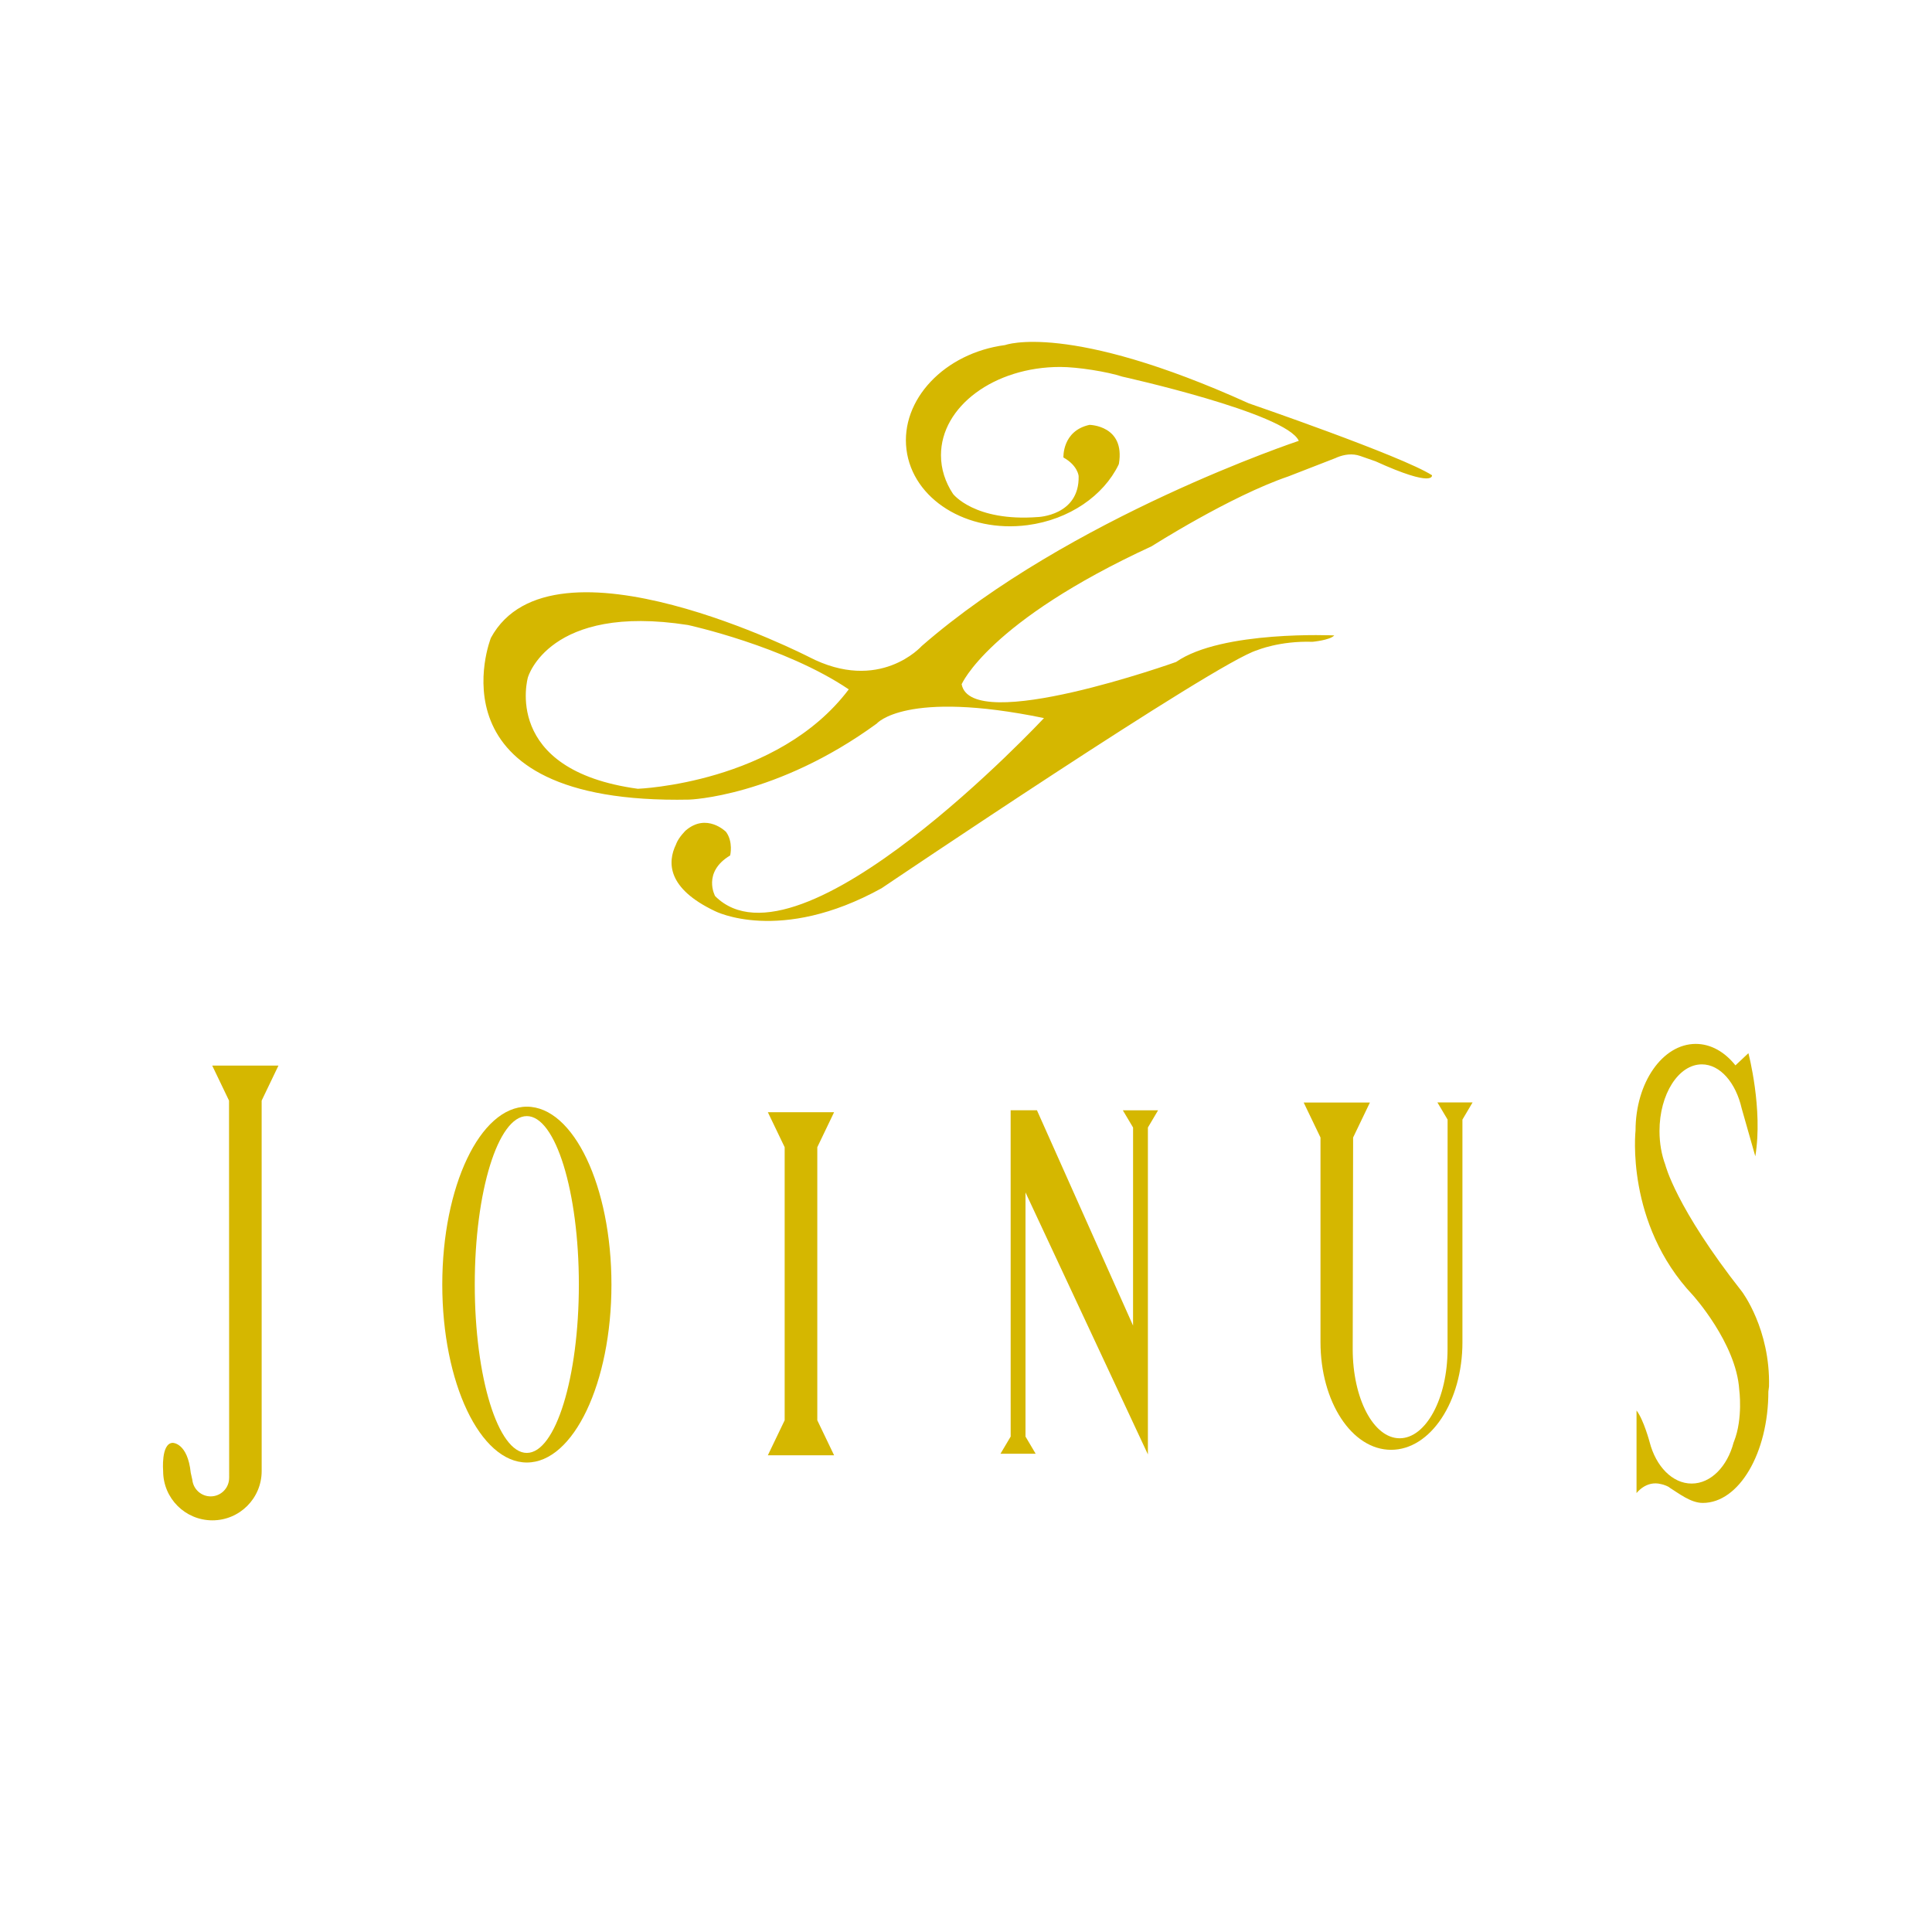
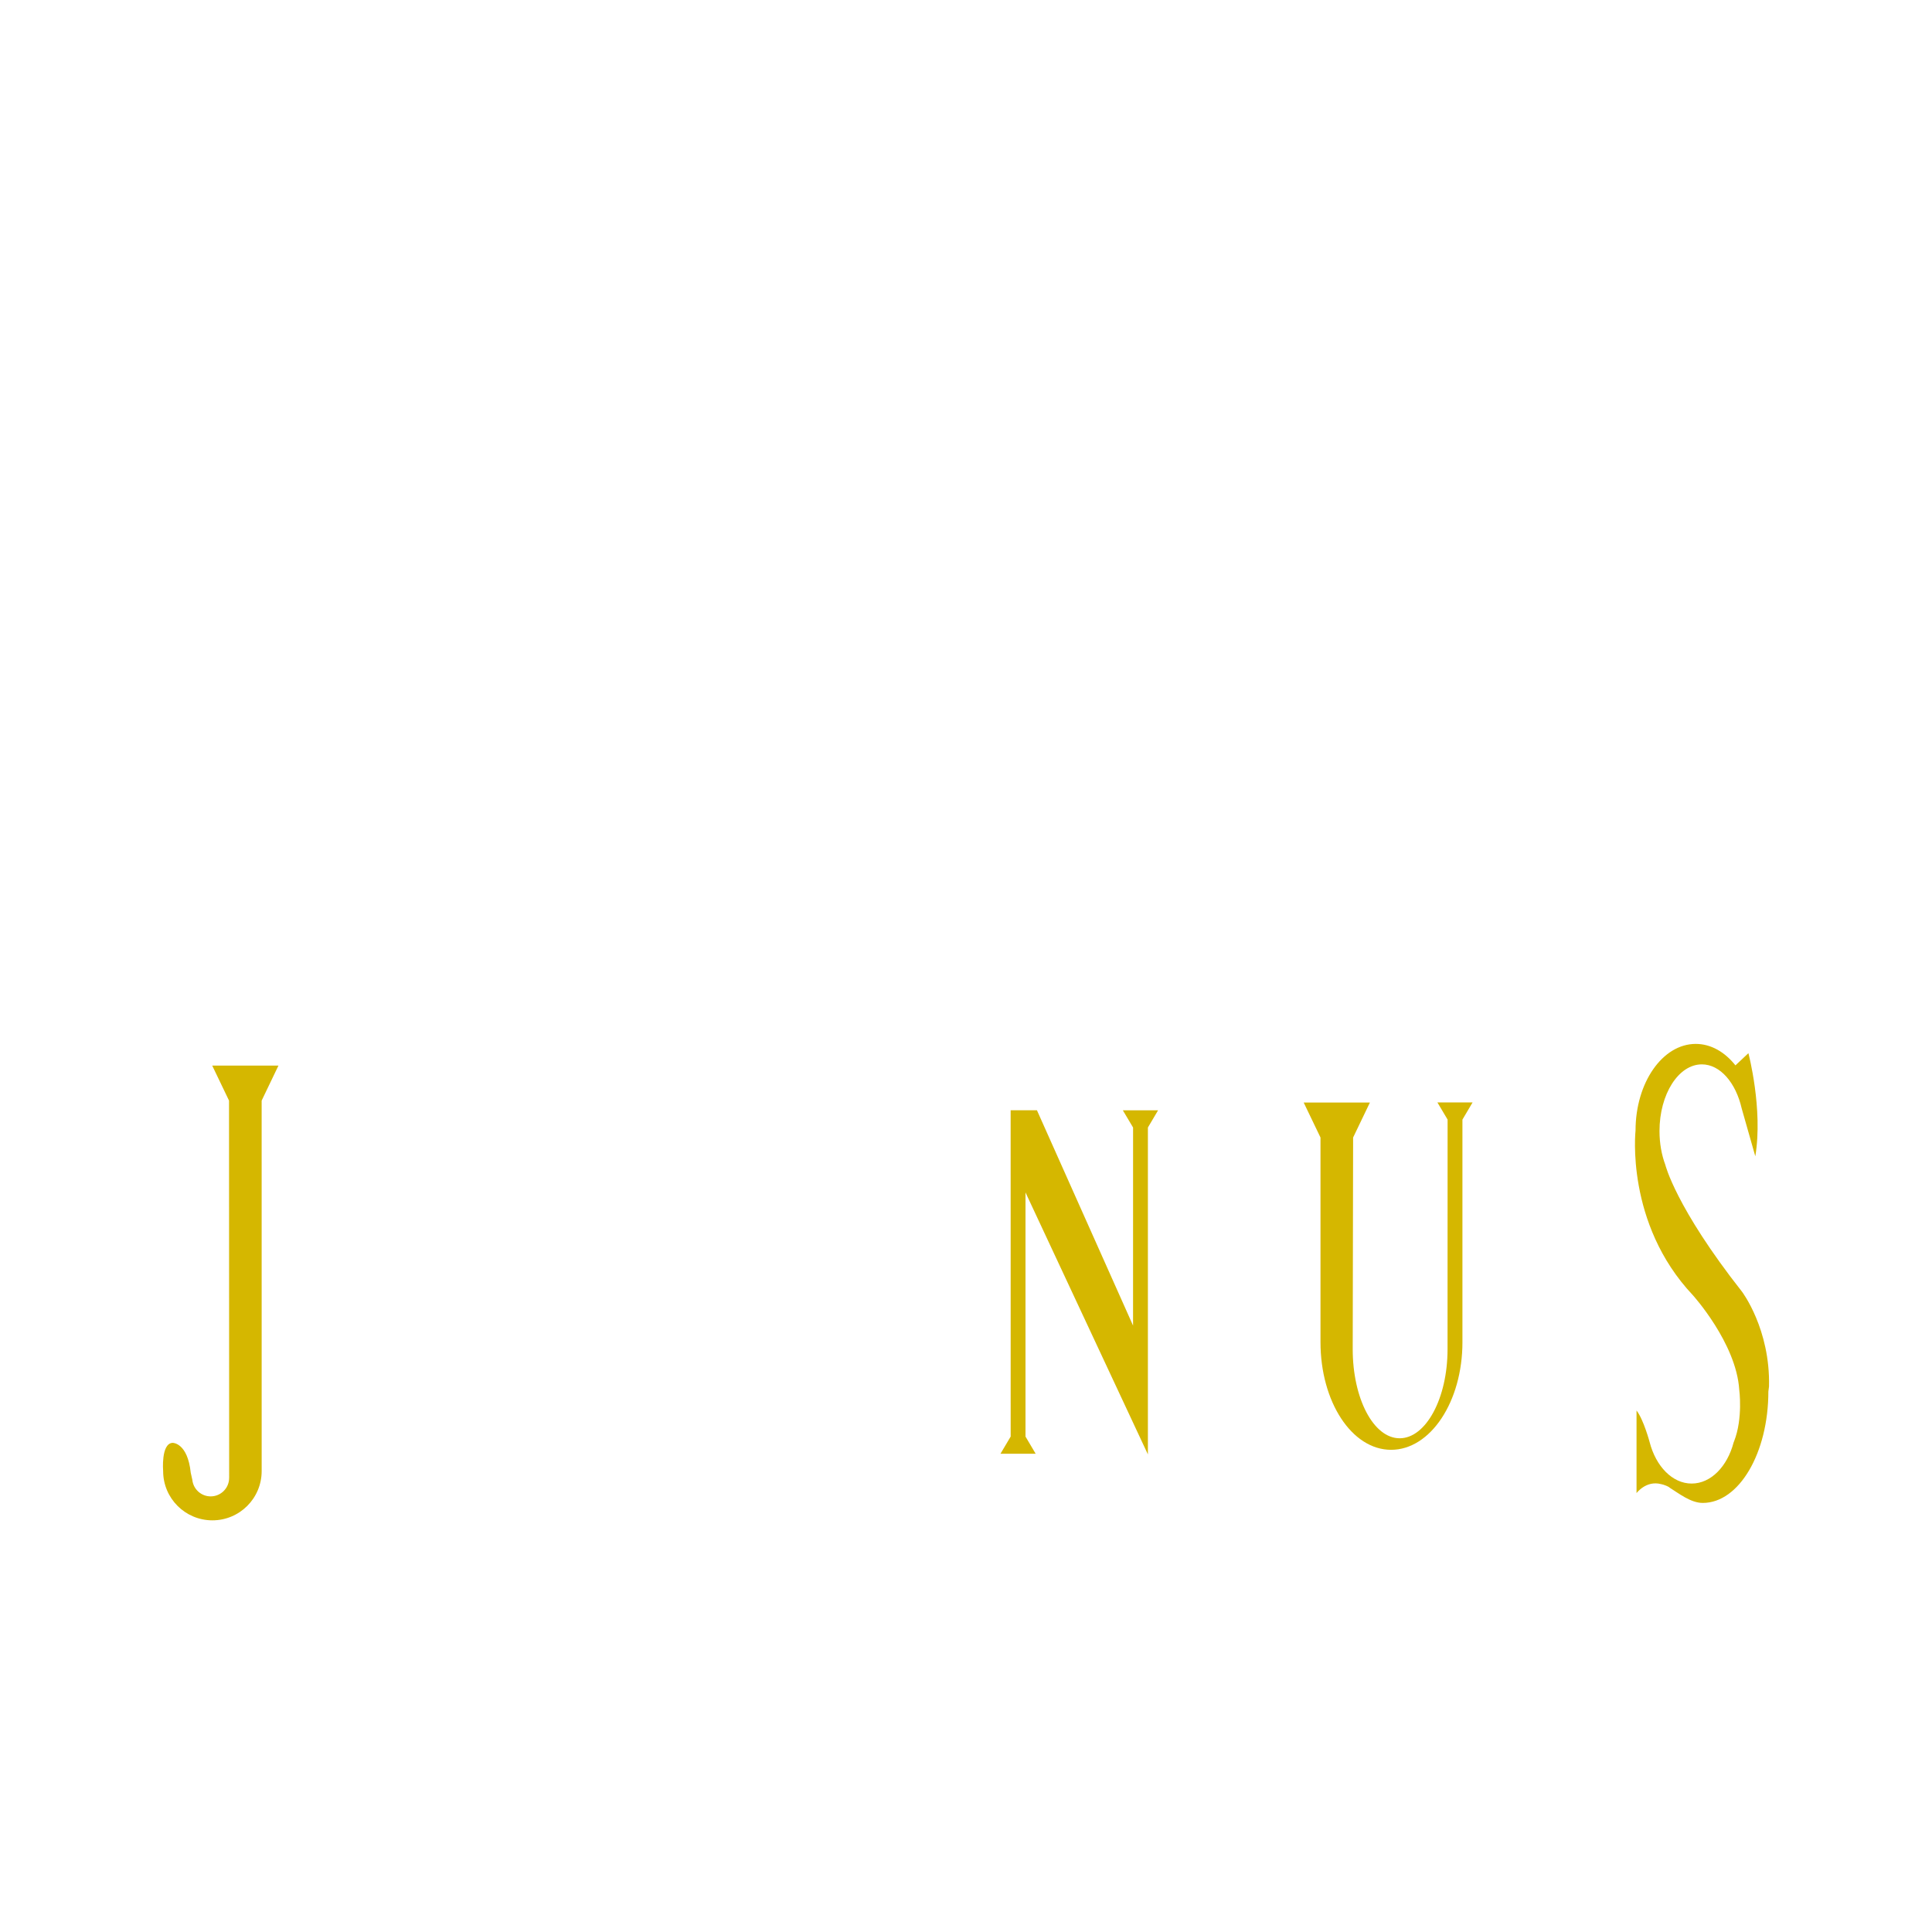
<svg xmlns="http://www.w3.org/2000/svg" version="1.0" id="Layer_1" x="0px" y="0px" width="192.756px" height="192.756px" viewBox="0 0 192.756 192.756" enable-background="new 0 0 192.756 192.756" xml:space="preserve">
  <g>
-     <polygon fill-rule="evenodd" clip-rule="evenodd" fill="#FFFFFF" points="0,0 192.756,0 192.756,192.756 0,192.756 0,0  " />
    <path fill-rule="evenodd" clip-rule="evenodd" fill="#D5B700" d="M26.105,109.807l1.676-3.493h-6.608l1.677,3.493l0.014,37.59   l-0.003,0.055c0,1.017-0.825,1.842-1.841,1.842c-0.954,0-1.738-0.725-1.832-1.653l-0.157-0.704   c-0.314-3.012-1.807-2.985-1.807-2.985c-1.179,0.052-0.947,2.817-0.947,2.817c0,2.715,2.2,4.915,4.915,4.915s4.915-2.2,4.915-4.915   L26.105,109.807L26.105,109.807z" />
-     <path fill-rule="evenodd" clip-rule="evenodd" fill="#D5B700" d="M52.565,145.915c4.661,0,8.439-7.948,8.439-17.751   s-3.778-17.75-8.439-17.75s-8.439,7.947-8.439,17.75S47.904,145.915,52.565,145.915L52.565,145.915z" />
-     <polygon fill-rule="evenodd" clip-rule="evenodd" fill="#D5B700" points="81.542,141.701 83.218,145.193 76.609,145.193    78.286,141.701 78.286,114.457 76.609,110.965 83.218,110.965 81.542,114.457 81.542,141.701  " />
    <polygon fill-rule="evenodd" clip-rule="evenodd" fill="#D5B700" points="102.314,118.971 102.314,143.326 103.329,145.041    99.817,145.041 100.835,143.326 100.832,110.771 103.456,110.771 113.045,132.253 113.047,112.492 112.028,110.778 115.54,110.778    114.526,112.492 114.526,145.106 102.314,118.971  " />
    <path fill-rule="evenodd" clip-rule="evenodd" fill="#D5B700" d="M145.908,133.91c0,5.931-3.187,10.738-7.117,10.738   s-7.045-4.808-7.045-10.738v-20.42l-1.678-3.492h6.609l-1.677,3.492l-0.04,21.12c0,4.907,2.068,8.887,4.685,8.887   s4.777-3.979,4.777-8.887l0.005-22.908l-1.018-1.715h3.512l-1.014,1.715V133.91L145.908,133.91z" />
    <path fill-rule="evenodd" clip-rule="evenodd" fill="#D5B700" d="M176.43,138.83c0,6.139-2.93,11.117-6.542,11.117   c-1.204,0-2.374-0.942-3.3-1.516l-0.062-0.056c-0.402-0.234-0.794-0.302-0.794-0.302c-1.498-0.402-2.455,0.896-2.455,0.896v-8.243   c0.71,0.913,1.307,3.155,1.307,3.155c0.621,2.411,2.265,4.134,4.193,4.134c1.922,0,3.561-1.709,4.187-4.104l0.05-0.123   c0.898-2.299,0.51-5.143,0.51-5.143c-0.303-4.653-4.638-9.435-4.638-9.435c-6.745-7.16-5.708-16.414-5.708-16.414   c0-4.774,2.69-8.645,6.008-8.645c1.517,0,2.902,0.81,3.959,2.142l1.294-1.216c0,0,1.474,5.573,0.688,10.287l-1.356-4.768   c-0.586-2.568-2.146-4.404-3.978-4.404c-2.333,0-4.225,2.979-4.225,6.652c0,1.228,0.211,2.378,0.579,3.365   c0,0,1.022,4.236,7.653,12.663c0,0,2.832,3.73,2.694,9.463L176.43,138.83L176.43,138.83z" />
-     <path fill-rule="evenodd" clip-rule="evenodd" fill="#D5B700" d="M133.424,45.622c0.68-0.272,1.485-0.412,2.292-0.129l1.522,0.532   c5.939,2.7,5.631,1.388,5.631,1.388c-3.009-1.928-18.28-7.173-18.28-7.173c-18.049-8.176-24.306-5.814-24.306-5.814   c-6.054,0.794-10.461,5.461-9.844,10.423c0.617,4.96,6.024,8.338,12.078,7.544c4.188-0.551,7.589-2.955,9.082-6.026l0.037-0.108   c0.635-3.83-2.938-3.87-2.938-3.87c-2.738,0.596-2.599,3.255-2.599,3.255c1.428,0.793,1.516,1.843,1.516,1.843   c0.106,3.966-4.071,4.099-4.071,4.099c-6.344,0.476-8.464-2.314-8.464-2.314c-0.769-1.165-1.199-2.474-1.199-3.857   c0-4.862,5.323-8.804,11.892-8.804c1.731,0,4.719,0.473,6.203,0.966c0,0,16.384,3.627,17.604,6.406c0,0-22.846,7.592-37.624,20.474   c0,0-4.204,4.745-11.254,1.084c0,0-25.624-13.152-31.726-1.898c0,0-6.644,16.676,19.795,16.134c0,0,8.677-0.271,18.71-7.592   c0,0,2.847-3.39,16.676-0.542c0,0-24.404,26.167-32.81,17.761c0,0-1.309-2.371,1.502-4.057c0,0,0.324-1.35-0.415-2.353   c0,0-1.924-1.935-4.025-0.133c0,0-0.667,0.646-0.93,1.296l-0.027,0.078c-0.885,1.809-0.886,4.396,3.866,6.661   c0,0,6.47,3.342,16.637-2.275c0,0,33.488-22.61,37.47-23.748c0,0,2.239-0.946,5.522-0.84c0,0,1.747-0.159,2.172-0.635   c0,0-11.227-0.529-15.781,2.648c0,0-20.44,7.308-21.394,2.224c0,0,2.648-6.249,18.958-13.769c0,0,7.804-4.979,13.636-6.969   c0,0,4.049-1.57,4.717-1.833L133.424,45.622L133.424,45.622z M84.68,68.781l-0.005-0.007c-6.415-4.327-16.039-6.417-16.039-6.417   C54.76,60.194,52.67,67.581,52.67,67.581s-2.686,9.25,10.967,11.116C63.638,78.696,77.592,78.182,84.68,68.781L84.68,68.781z" />
    <path fill-rule="evenodd" clip-rule="evenodd" fill="#FFFFFF" d="M52.56,144.958c2.868,0,5.193-7.522,5.193-16.802   s-2.325-16.802-5.193-16.802s-5.193,7.522-5.193,16.802S49.691,144.958,52.56,144.958L52.56,144.958z" />
  </g>
</svg>